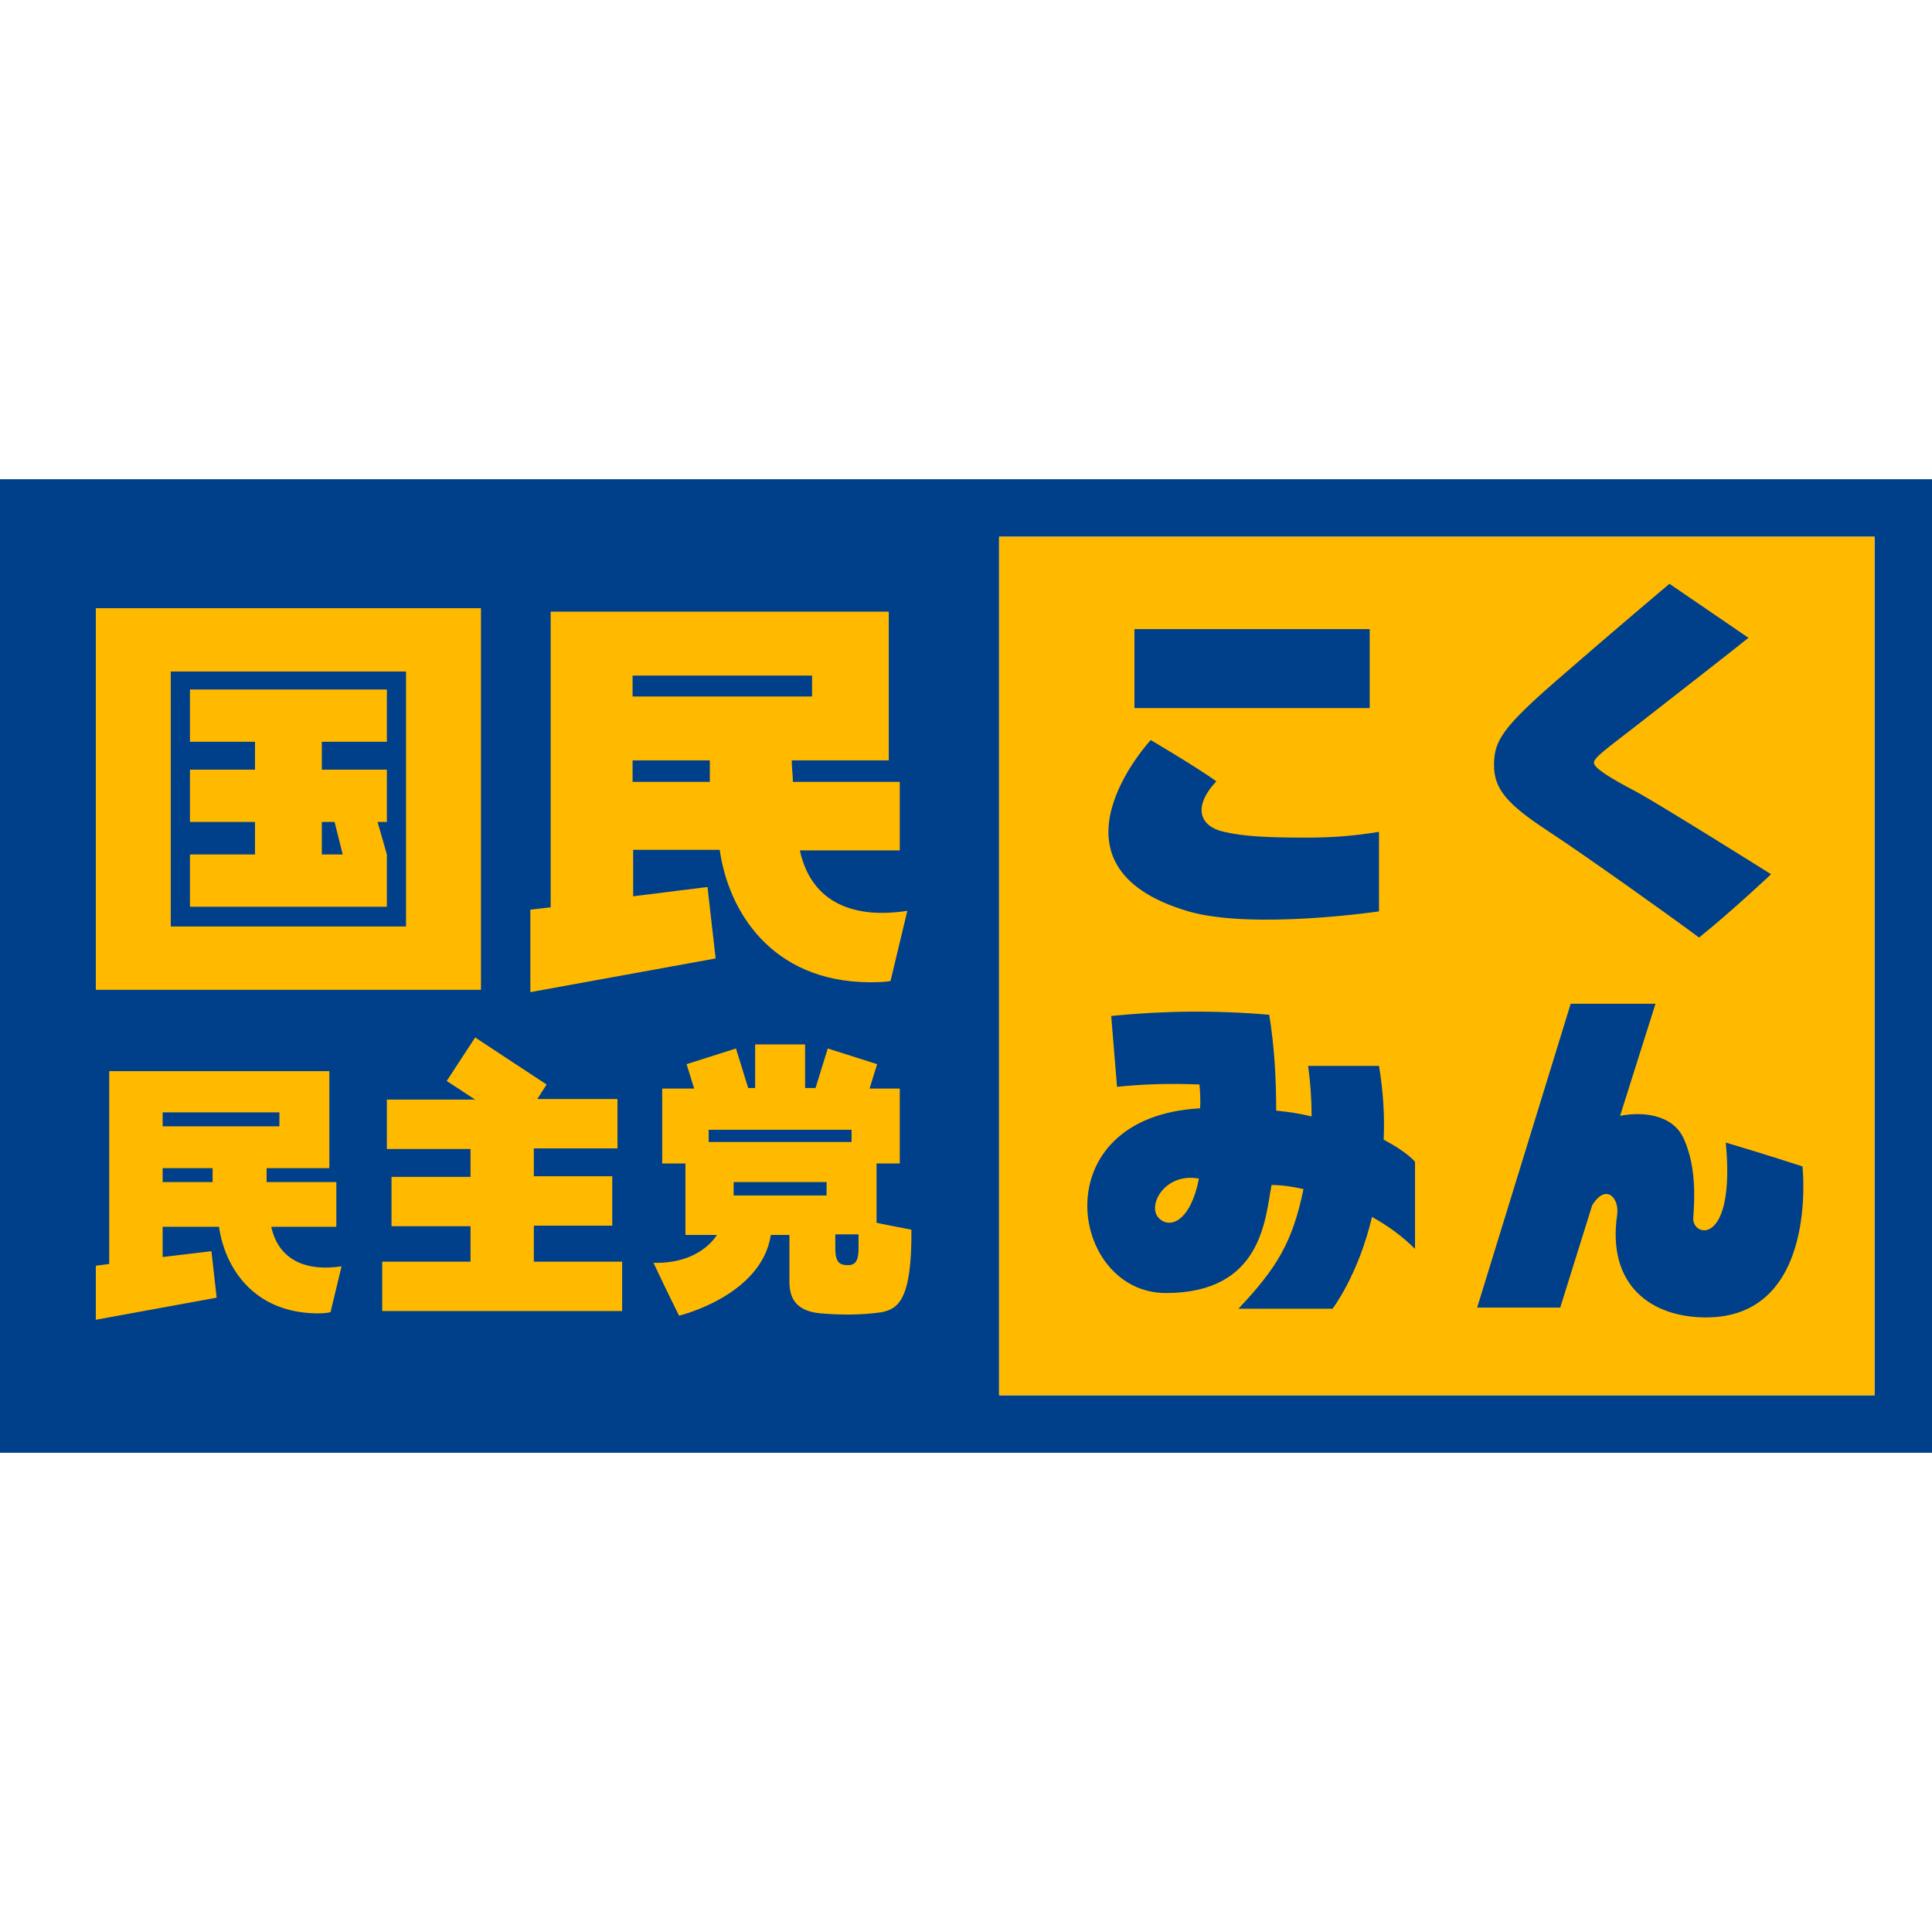
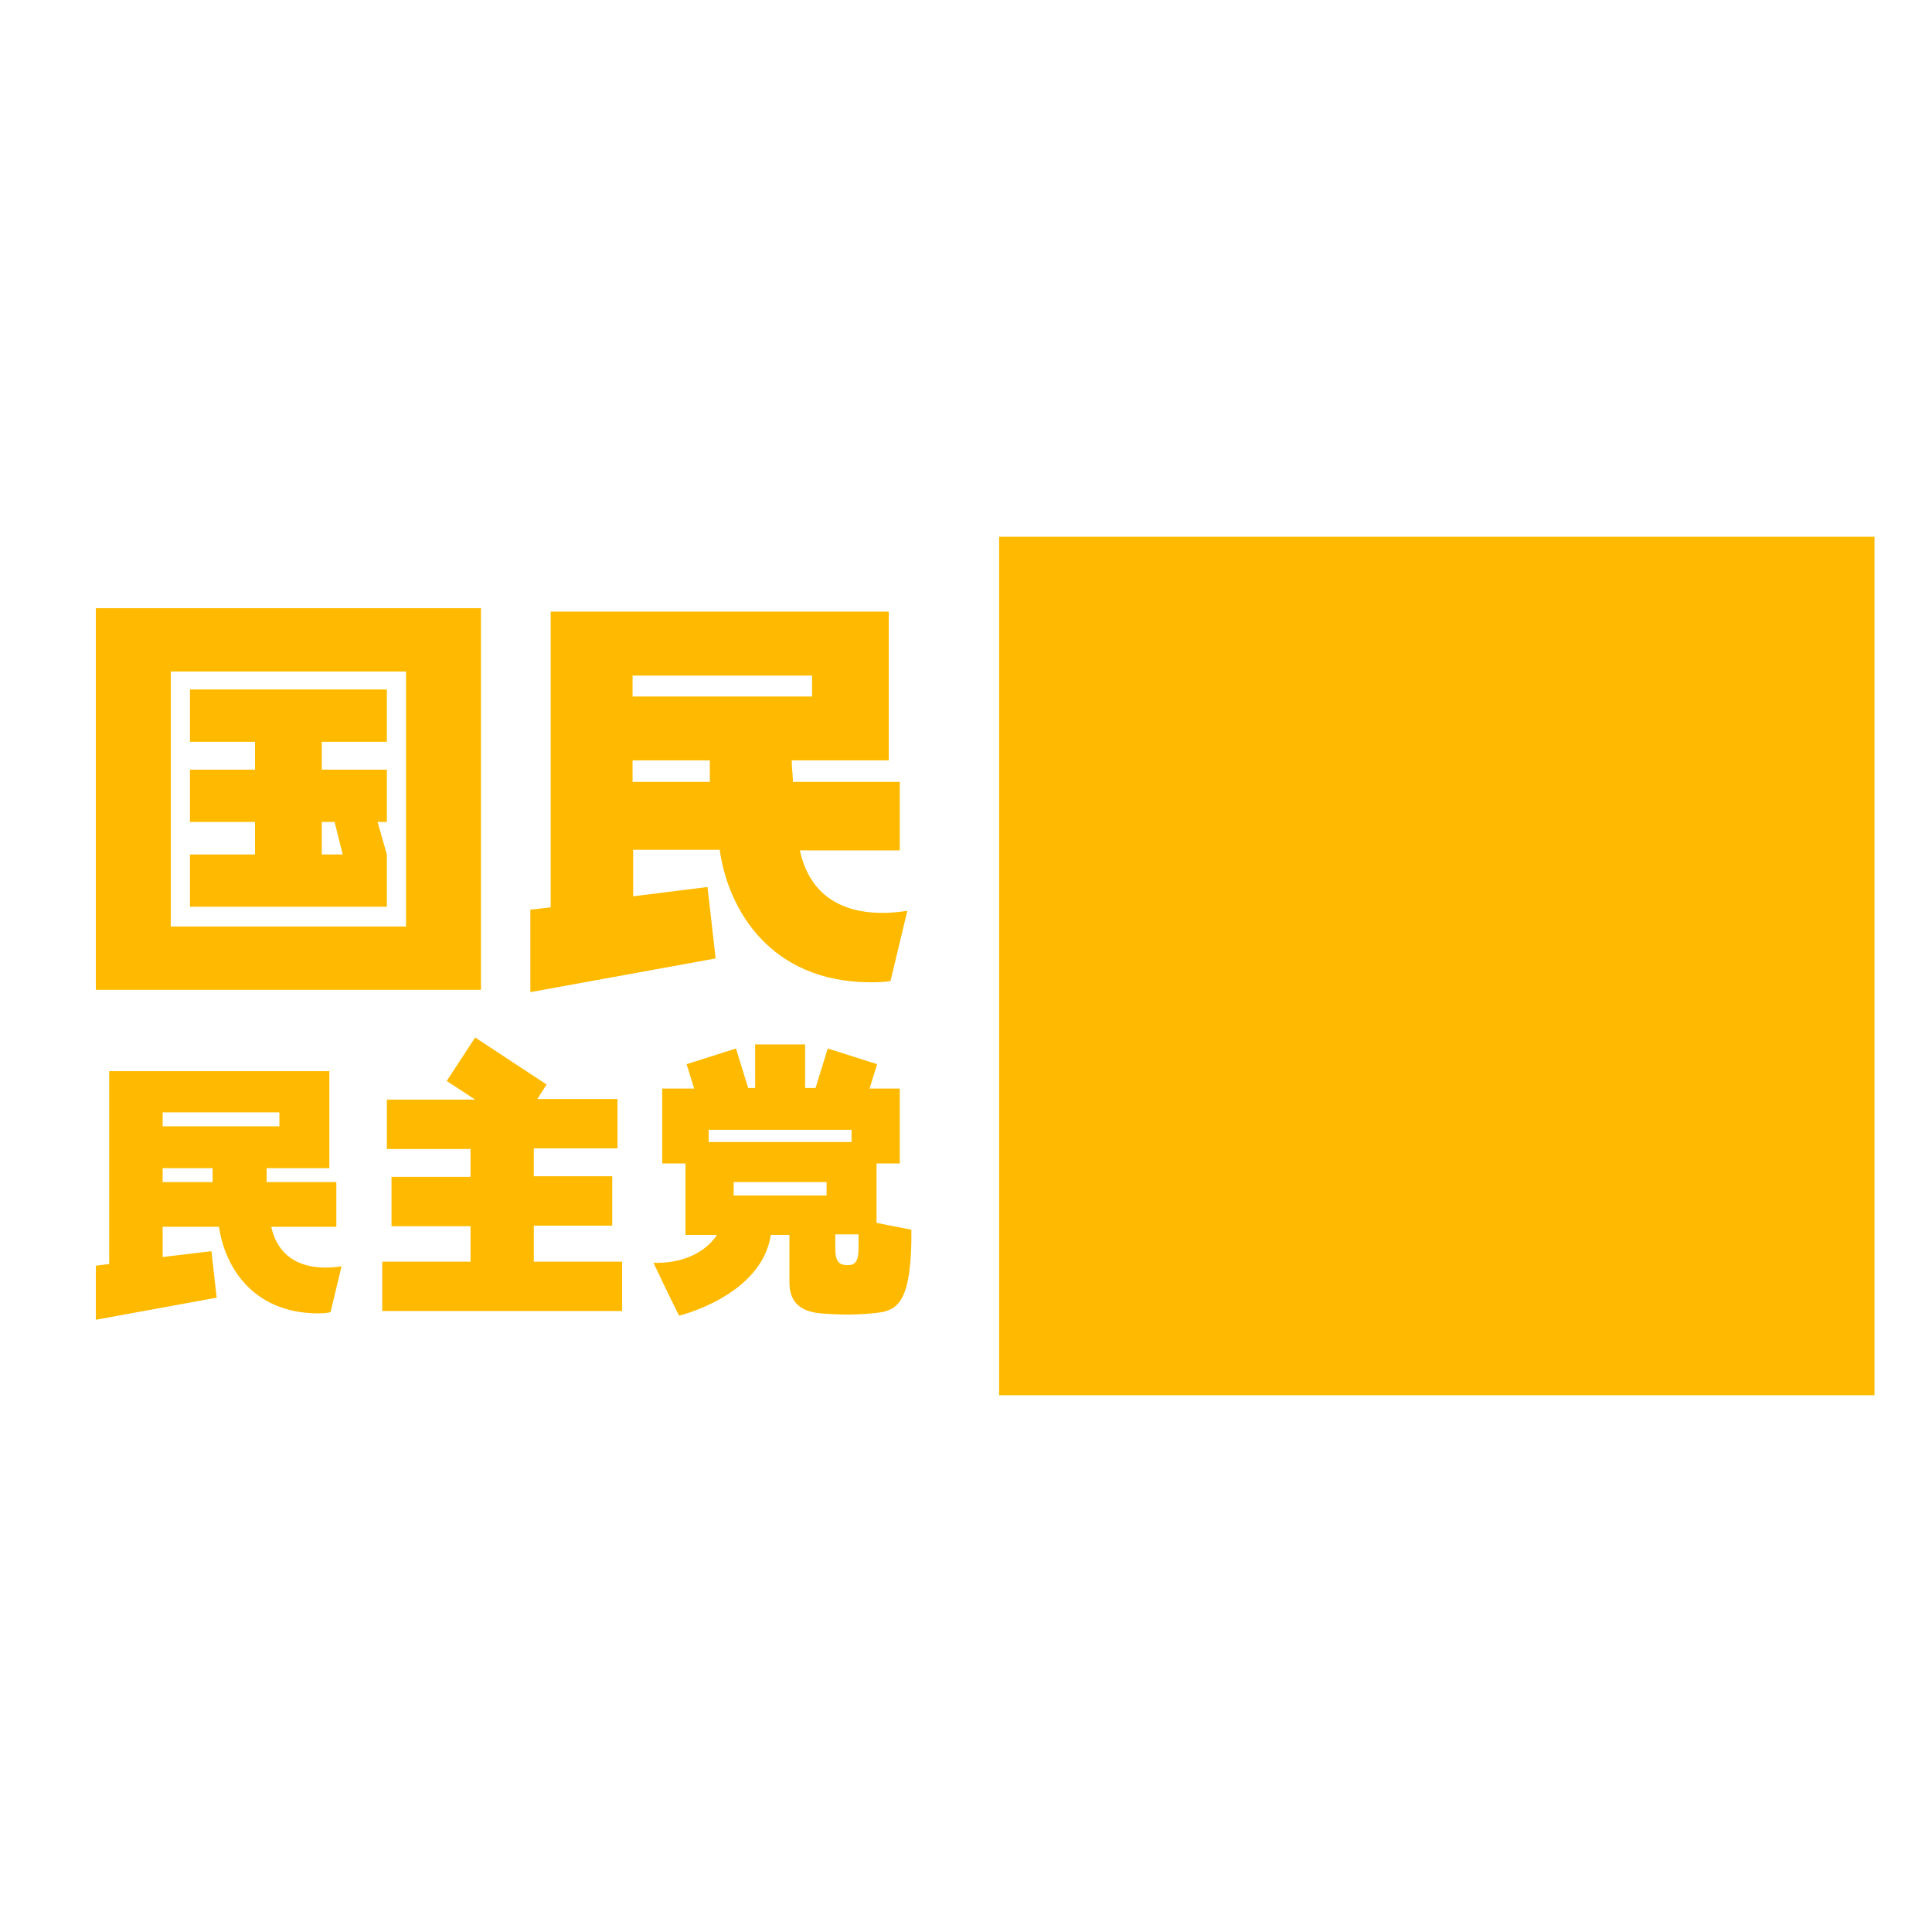
<svg xmlns="http://www.w3.org/2000/svg" id="_レイヤー_1" data-name="レイヤー_1" version="1.1" viewBox="0 0 332.6 332.6">
  <defs>
    <style> .st0 { fill: #003f8a; } .st1 { fill: #ffba00; } </style>
  </defs>
-   <path class="st0" d="M0,82.5v167.6h332.6V82.5H0ZM322.7,240.2h-150.7V92.4h150.7v147.8Z" />
  <path class="st1" d="M172,92.4h150.7v147.8h-150.7V92.4ZM46.7,211.2h11.2v-7.7h-12c0-.8,0-1.6,0-2.4h10.8v-16.7H18.8v33.2l-2.3.3v9.3l20.8-3.8-.9-8-8.4,1v-5.2h9.7c1,6.9,5.8,14.7,16.7,14.9.8,0,1.7,0,2.5-.2l1.9-7.9c-5.9.9-10.8-.9-12.1-6.8ZM28,203.5v-2.4h8.6c0,.8,0,1.6,0,2.4h-8.7ZM28,193.9v-2.4h20.1v2.4h-20.1ZM91.9,211h13.5v-8.5h-13.5v-4.8h14.4v-8.5h-13.8l1.6-2.5c-1.4-.9-12.3-8.1-12.3-8.1l-4.9,7.5c.5.3,2.6,1.7,4.9,3.2h-15.2v8.5h14.4v4.8h-13.6v8.5h13.6v6.1h-15.2v8.5h41.3v-8.5h-15.2v-6.2ZM150.9,210.5v-10.2h4v-12.9h-5.2l1.3-4.2-8.5-2.7-2.1,6.8h-1.8v-7.5h-8.6v7.5h-1.2l-2.1-6.8-8.5,2.7,1.3,4.2h-5.5v12.9h4v12.3h5.4s-2.7,5-10.9,4.8c2.3,4.9,4.4,9.1,4.4,9.1,0,0,14.2-3.4,15.8-13.9h3.2v8c0,2.4.7,5.1,5.4,5.5,3.5.3,7,.3,10.5-.2,2.8-.6,5.2-2.1,5.1-14.2-3-.6-4.7-.9-6-1.2ZM122,196.6v-2.1h24.6v2.1h-24.6ZM142.3,205.8h-16v-2.3h16v2.3ZM147.8,214.9c0,1.9-.4,2.9-1.8,2.9s-2.2-.4-2.2-2.9v-2.4h4v2.4ZM137.7,146.4h17.2v-11.8h-18.4c0-1.2-.2-2.4-.2-3.7h16.7v-25.6h-58.2v50.9l-3.5.4v14.2l31.9-5.8-1.4-12.3-12.8,1.6v-8h14.9c1.5,10.6,8.9,22.6,25.6,22.8,1.3,0,2.5,0,3.8-.2l2.9-12.1c-9,1.4-16.5-1.2-18.5-10.4ZM108.9,134.6v-3.7h13.3c0,1.2,0,2.4,0,3.7h-13.4ZM108.9,119.9v-3.6h30.9v3.6h-30.9ZM82.8,104.7H16.5v65.7h66.3v-65.7ZM69.9,159.5H29.4v-43.9h40.5v43.9ZM66.6,147.1l-1.6-5.6h1.6v-9h-11.2v-4.8h11.2v-9h-33.9v9h11.2v4.8h-11.2v9h11.2v5.6h-11.2v9h33.9v-9ZM55.4,141.5h2.2l1.4,5.6h-3.6v-5.6Z" />
-   <path class="st0" d="M274.4,131.3c0-.9,2.2-2.4,7.2-6.3s18.1-14.1,19.4-15.2l-13.6-9.3s-10.2,8.6-19.5,16.7c-9.3,8.1-10.7,10.4-10.7,14.5s2.2,6.7,9.2,11.3,21.4,14.9,26.1,18.4c5.5-4.4,12.4-10.9,12.4-10.9,0,0-18.8-11.8-23.2-14.2-4.6-2.4-7.3-4.1-7.3-5ZM195.3,108.3h40.5v13.6h-40.5v-13.6ZM297.1,196.7c1.7,18-5.8,16.3-5.6,13,.3-4,.4-9.1-1.6-13.6s-7.6-4.7-11-4l6.1-19.3h-14.6l-16.1,52.3h14.3l5.5-17.6c2.4-3.9,4.7-1.2,4.3,1.6-1.8,12.4,6.1,17.7,15.3,17.7,19.5,0,16.6-26,16.6-26,0,0-6.1-2-13.2-4.1h0ZM238.2,196.2c.2-4.2-.1-8.5-.8-12.7h-12.2c.4,2.9.6,5.8.6,8.7-2-.5-4-.8-6.1-1,0-5.5-.3-11-1.2-16.5-9.1-.8-18.2-.7-27.2.2l1,12.2c4.7-.5,9.5-.6,14.2-.4.1,1.4.2,2.7.1,4.1h0c-27.3,1.5-22.5,31.8-5.9,31.8s17.1-12.8,18.2-18.6c1.8,0,3.7.3,5.5.7-1.9,9.2-4.6,13.6-11.2,20.6h16.2s4.4-5.7,6.8-15.8c2.7,1.5,5.2,3.3,7.4,5.5v-14.9c.2,0-1.4-1.8-5.4-3.9h0ZM199.5,209.7c-2.1-2.1,1-7.9,6.9-6.8-1.4,7.2-4.9,8.8-6.9,6.8h0ZM210.7,143.2c-4.1-.9-5.5-4.2-1.3-8.7-3.5-2.5-11.3-7.1-11.3-7.1,0,0-20.1,21.7,6.5,29.5,11.1,3.2,32.8,0,32.8,0v-13.7c-4.1.7-8.2,1-12.3,1-6.9,0-11-.2-14.4-1h0Z" />
</svg>